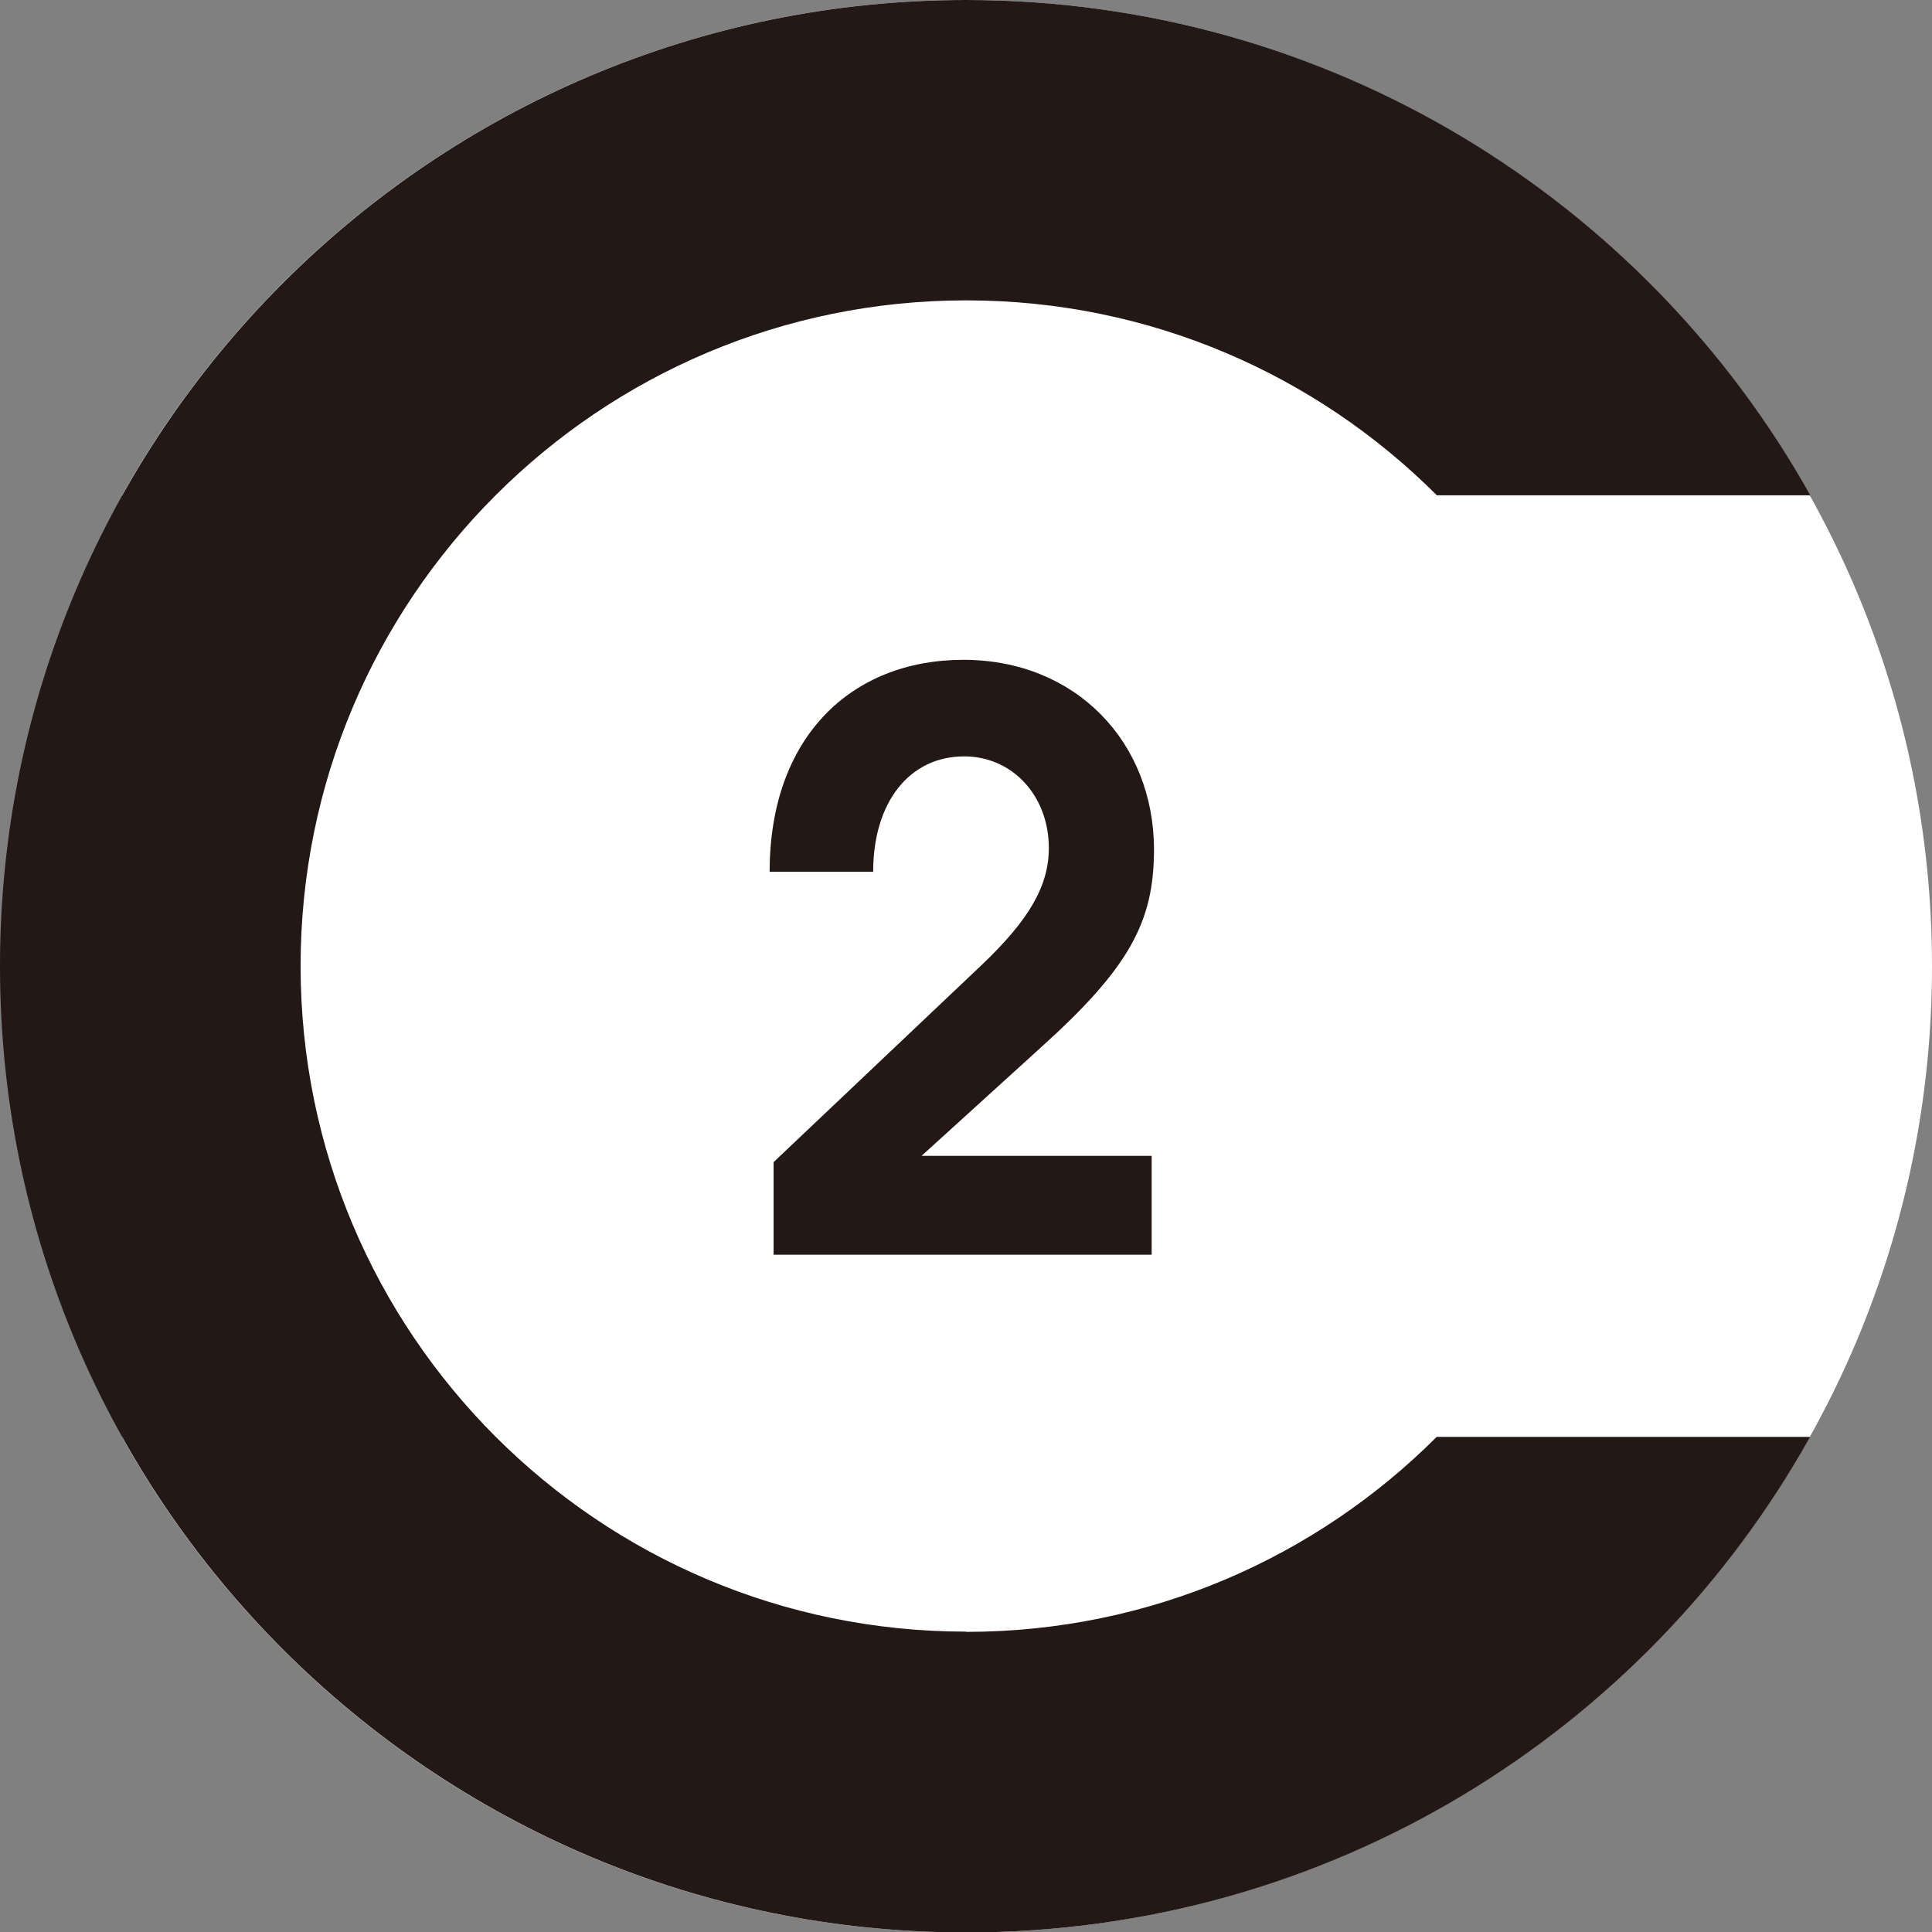
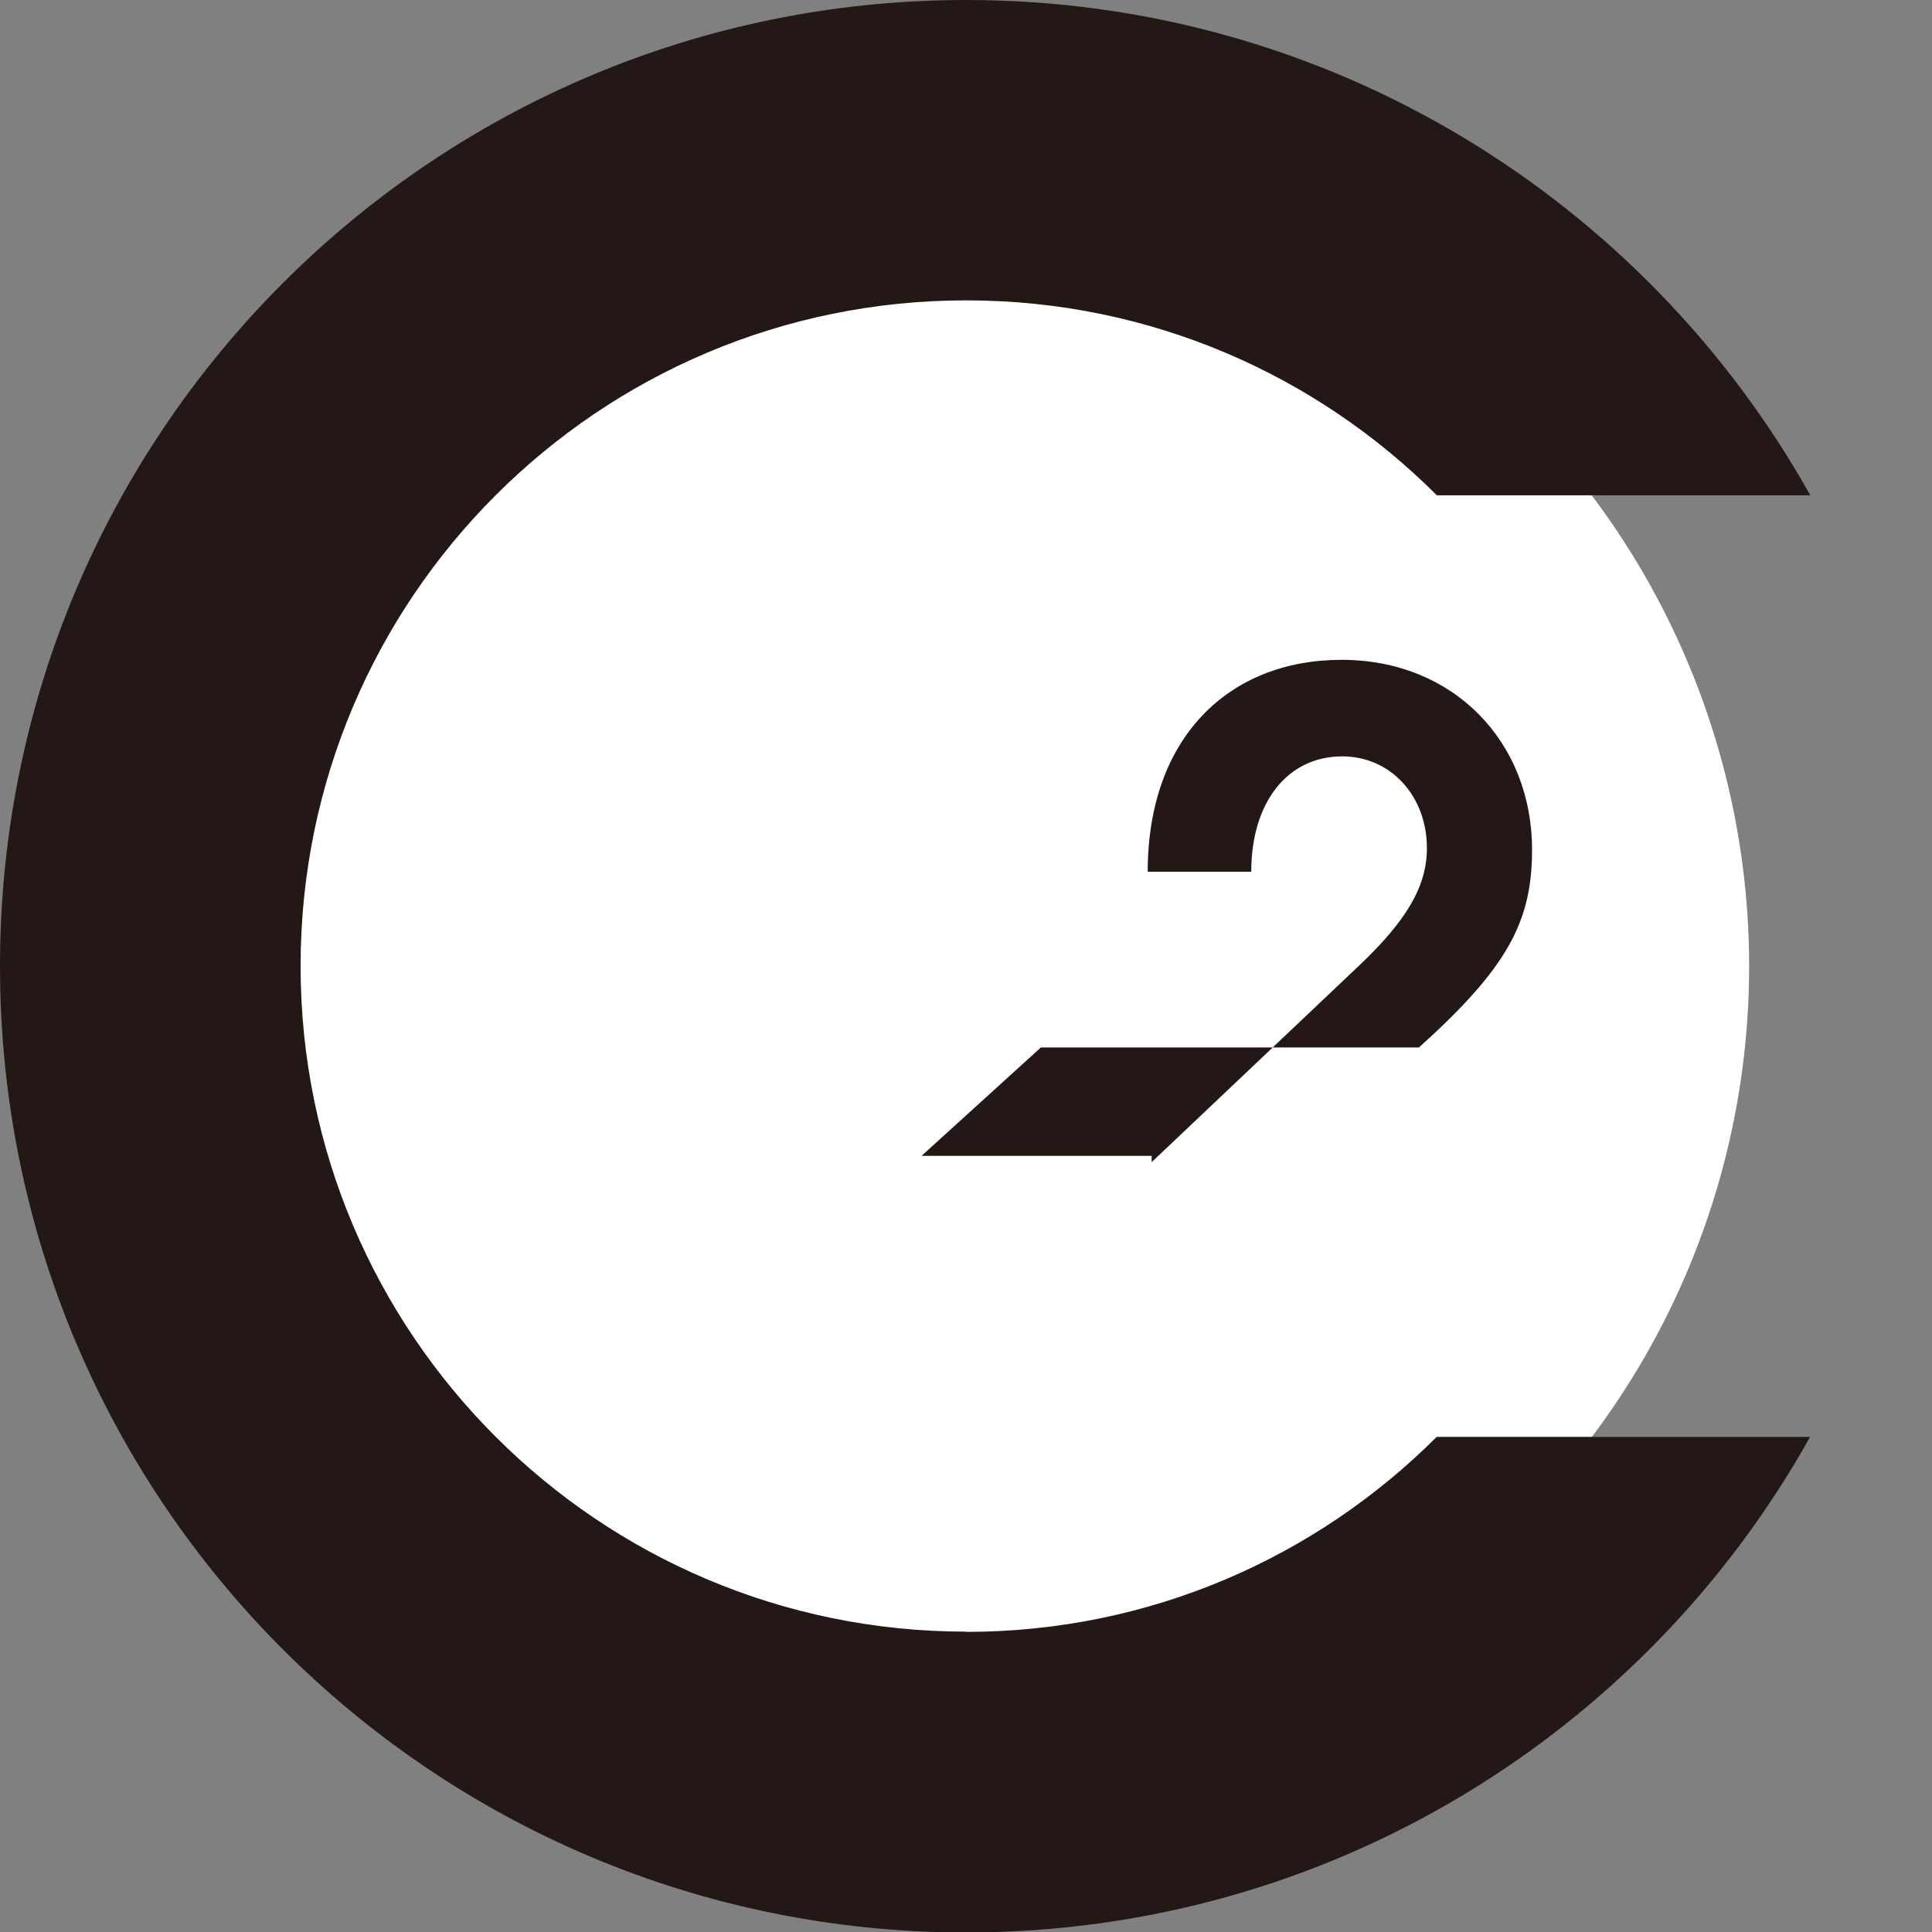
<svg xmlns="http://www.w3.org/2000/svg" id="_レイヤー_2" viewBox="0 0 83.04 83.05">
  <rect x="0" y="0" width="83.04" height="83.05" fill="#808080" stroke="none" />
  <defs>
    <style>.cls-1{fill:#231815;}.cls-2{fill:#fff;}</style>
  </defs>
  <g id="_文字">
    <circle class="cls-2" cx="41.52" cy="41.53" r="33.66" />
-     <path class="cls-2" d="M41.52,12.92c15.8,0,28.61,12.81,28.61,28.61s-12.81,28.61-28.61,28.61c-7.9,0-15.05-3.2-20.23-8.38H5.24c7.1,12.71,20.68,21.3,36.27,21.3,22.93,0,41.53-18.59,41.53-41.53S64.45,0,41.52,0C25.93,0,12.34,8.59,5.24,21.3h16.05c5.18-5.18,12.33-8.38,20.23-8.38Z" />
    <path class="cls-1" d="M41.53,70.13c-15.8,0-28.61-12.81-28.61-28.61s12.81-28.61,28.61-28.61c7.9,0,15.05,3.2,20.23,8.38h16.05C70.7,8.59,57.12,0,41.53,0,18.59,0,0,18.59,0,41.53s18.59,41.53,41.53,41.53c15.59,0,29.17-8.59,36.27-21.3h-16.05c-5.18,5.18-12.33,8.38-20.23,8.38Z" />
-     <path class="cls-1" d="M44.74,45.02l-5.13,4.66h9.89v4.25h-16.25v-3.98l8.94-8.47c2.04-1.94,2.89-3.4,2.89-5.03,0-2.24-1.56-3.94-3.64-3.94-2.35,0-3.91,1.97-3.91,4.96h-4.45c0-5.78,3.5-9.11,8.33-9.11s8.19,3.54,8.19,8.16c0,3.09-1.05,5.07-4.86,8.5Z" />
+     <path class="cls-1" d="M44.74,45.02l-5.13,4.66h9.89v4.25v-3.98l8.94-8.47c2.04-1.94,2.89-3.4,2.89-5.03,0-2.24-1.56-3.94-3.64-3.94-2.35,0-3.91,1.97-3.91,4.96h-4.45c0-5.78,3.5-9.11,8.33-9.11s8.19,3.54,8.19,8.16c0,3.09-1.05,5.07-4.86,8.5Z" />
  </g>
</svg>